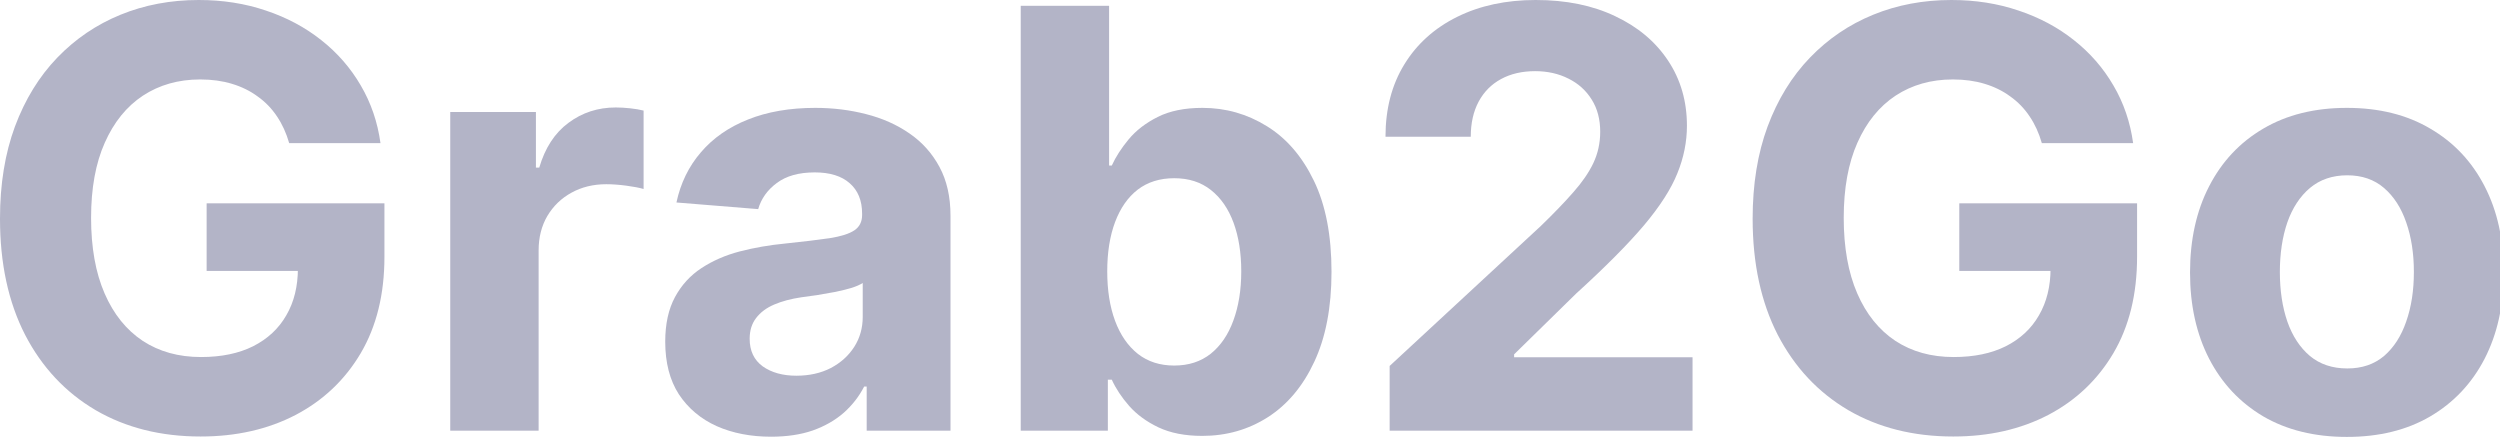
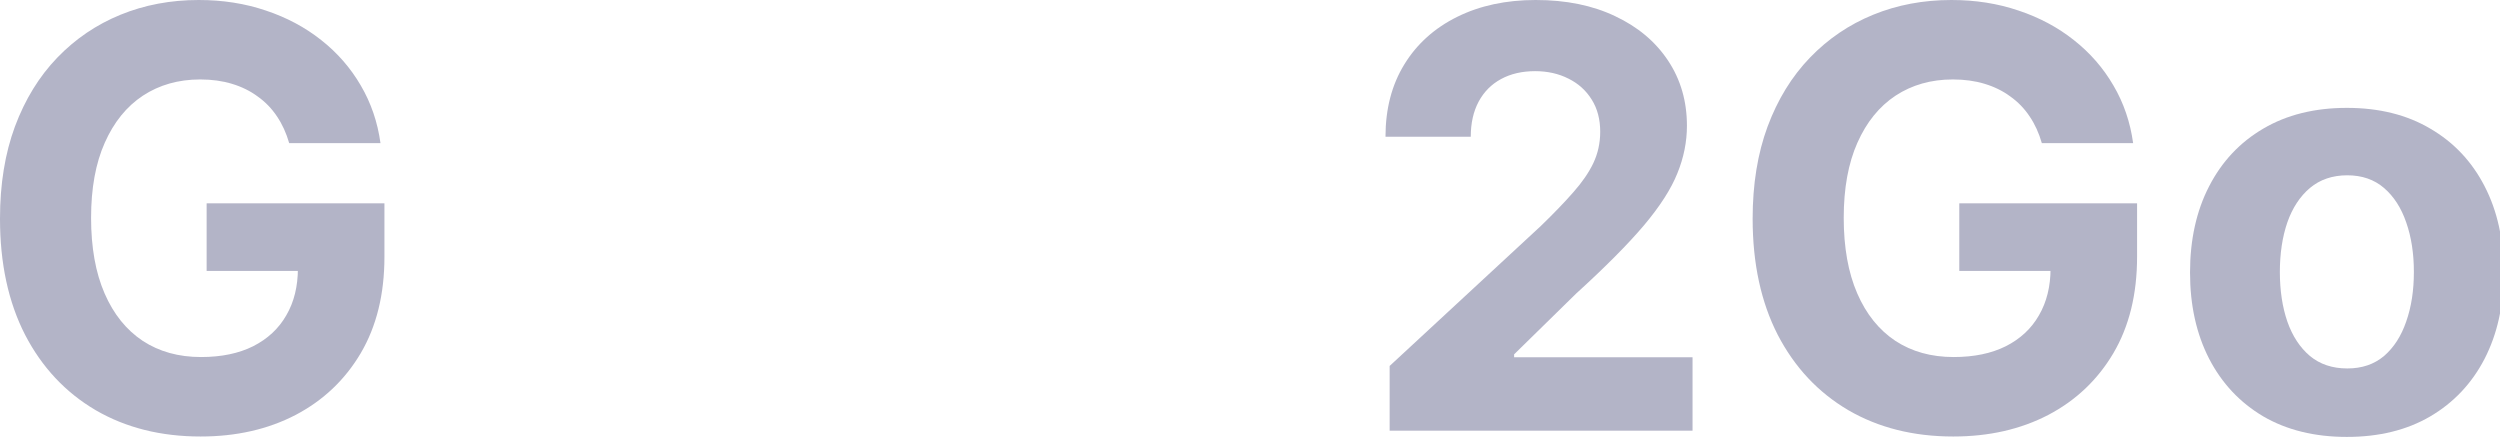
<svg xmlns="http://www.w3.org/2000/svg" width="141" height="25" viewBox="0 0 141 25" fill="none">
  <g opacity="0.3" clip-path="url(#clip0_1819_13)">
    <path d="M132.364 24.642C130.546 24.642 128.974 24.256 127.648 23.484C126.33 22.704 125.312 21.619 124.594 20.231C123.877 18.835 123.518 17.216 123.518 15.375C123.518 13.518 123.877 11.896 124.594 10.507C125.312 9.111 126.33 8.027 127.648 7.255C128.974 6.474 130.546 6.084 132.364 6.084C134.181 6.084 135.749 6.474 137.068 7.255C138.394 8.027 139.416 9.111 140.133 10.507C140.851 11.896 141.21 13.518 141.21 15.375C141.21 17.216 140.851 18.835 140.133 20.231C139.416 21.619 138.394 22.704 137.068 23.484C135.749 24.256 134.181 24.642 132.364 24.642ZM132.387 20.781C133.214 20.781 133.904 20.547 134.458 20.079C135.012 19.603 135.429 18.956 135.71 18.136C135.999 17.317 136.143 16.385 136.143 15.34C136.143 14.295 135.999 13.362 135.71 12.543C135.429 11.724 135.012 11.077 134.458 10.601C133.904 10.125 133.214 9.887 132.387 9.887C131.552 9.887 130.85 10.125 130.281 10.601C129.719 11.077 129.294 11.724 129.006 12.543C128.725 13.362 128.584 14.295 128.584 15.34C128.584 16.385 128.725 17.317 129.006 18.136C129.294 18.956 129.719 19.603 130.281 20.079C130.85 20.547 131.552 20.781 132.387 20.781Z" fill="#000244" />
    <path d="M115.16 8.074C114.997 7.504 114.767 7.001 114.47 6.564C114.174 6.12 113.811 5.745 113.382 5.441C112.961 5.129 112.477 4.891 111.931 4.727C111.393 4.563 110.796 4.481 110.141 4.481C108.916 4.481 107.84 4.786 106.911 5.394C105.991 6.003 105.273 6.888 104.758 8.05C104.244 9.205 103.986 10.617 103.986 12.286C103.986 13.955 104.24 15.375 104.747 16.545C105.254 17.715 105.971 18.608 106.9 19.225C107.828 19.833 108.924 20.137 110.188 20.137C111.334 20.137 112.313 19.934 113.125 19.529C113.944 19.115 114.568 18.534 114.997 17.785C115.433 17.037 115.652 16.151 115.652 15.129L116.682 15.281H110.504V11.467H120.531V14.486C120.531 16.592 120.087 18.402 119.197 19.915C118.308 21.421 117.083 22.583 115.523 23.402C113.963 24.213 112.177 24.619 110.164 24.619C107.918 24.619 105.944 24.123 104.244 23.133C102.543 22.134 101.217 20.718 100.265 18.885C99.321 17.044 98.849 14.86 98.849 12.333C98.849 10.39 99.13 8.659 99.692 7.138C100.261 5.609 101.057 4.314 102.079 3.253C103.101 2.192 104.29 1.385 105.648 0.831C107.005 0.277 108.475 0 110.059 0C111.416 0 112.68 0.199 113.85 0.597C115.02 0.987 116.058 1.541 116.962 2.258C117.875 2.976 118.62 3.83 119.197 4.821C119.775 5.804 120.145 6.888 120.309 8.074H115.16Z" fill="#000244" />
    <path d="M78.376 24.291V20.64L86.906 12.742C87.631 12.04 88.24 11.408 88.731 10.847C89.23 10.285 89.609 9.735 89.866 9.197C90.123 8.651 90.252 8.062 90.252 7.43C90.252 6.728 90.092 6.123 89.772 5.616C89.453 5.102 89.016 4.708 88.462 4.435C87.908 4.154 87.28 4.013 86.578 4.013C85.845 4.013 85.205 4.162 84.659 4.458C84.113 4.754 83.692 5.18 83.395 5.733C83.099 6.287 82.951 6.946 82.951 7.711H78.142C78.142 6.143 78.497 4.782 79.207 3.627C79.916 2.473 80.911 1.58 82.19 0.948C83.469 0.316 84.944 0 86.613 0C88.329 0 89.823 0.304 91.095 0.913C92.374 1.513 93.368 2.348 94.078 3.417C94.788 4.485 95.143 5.71 95.143 7.091C95.143 7.996 94.964 8.889 94.605 9.77C94.254 10.652 93.626 11.631 92.721 12.707C91.816 13.776 90.541 15.059 88.895 16.557L85.396 19.985V20.149H95.459V24.291H78.376Z" fill="#000244" />
-     <path d="M57.569 24.291V0.328H62.553V9.337H62.705C62.924 8.854 63.24 8.362 63.653 7.863C64.074 7.356 64.62 6.935 65.291 6.599C65.97 6.256 66.812 6.084 67.819 6.084C69.129 6.084 70.338 6.428 71.446 7.114C72.553 7.793 73.439 8.819 74.102 10.191C74.765 11.557 75.097 13.269 75.097 15.328C75.097 17.333 74.773 19.026 74.125 20.406C73.486 21.779 72.612 22.821 71.504 23.531C70.404 24.233 69.172 24.584 67.807 24.584C66.84 24.584 66.017 24.424 65.338 24.104C64.667 23.784 64.117 23.382 63.688 22.899C63.259 22.407 62.931 21.912 62.705 21.413H62.483V24.291H57.569ZM62.448 15.305C62.448 16.373 62.596 17.306 62.892 18.101C63.189 18.897 63.618 19.517 64.18 19.962C64.741 20.399 65.424 20.617 66.227 20.617C67.038 20.617 67.725 20.395 68.287 19.95C68.848 19.498 69.273 18.874 69.562 18.078C69.858 17.274 70.007 16.35 70.007 15.305C70.007 14.267 69.862 13.355 69.574 12.567C69.285 11.779 68.86 11.163 68.298 10.718C67.737 10.273 67.046 10.051 66.227 10.051C65.416 10.051 64.73 10.266 64.168 10.695C63.614 11.124 63.189 11.732 62.892 12.52C62.596 13.308 62.448 14.236 62.448 15.305Z" fill="#000244" />
-     <path d="M43.486 24.63C42.34 24.63 41.318 24.431 40.421 24.034C39.524 23.628 38.814 23.031 38.291 22.243C37.776 21.448 37.519 20.457 37.519 19.271C37.519 18.273 37.702 17.434 38.069 16.756C38.436 16.077 38.935 15.531 39.567 15.118C40.199 14.704 40.916 14.392 41.72 14.181C42.531 13.971 43.381 13.823 44.27 13.737C45.316 13.628 46.158 13.526 46.798 13.433C47.438 13.331 47.902 13.183 48.19 12.988C48.479 12.793 48.623 12.504 48.623 12.122V12.052C48.623 11.311 48.389 10.738 47.921 10.332C47.461 9.926 46.806 9.723 45.955 9.723C45.058 9.723 44.345 9.922 43.814 10.32C43.284 10.71 42.933 11.202 42.761 11.794L38.151 11.42C38.385 10.328 38.845 9.384 39.532 8.588C40.218 7.785 41.103 7.169 42.188 6.74C43.28 6.303 44.544 6.084 45.979 6.084C46.977 6.084 47.933 6.201 48.846 6.436C49.766 6.67 50.581 7.032 51.291 7.524C52.009 8.015 52.574 8.647 52.988 9.419C53.401 10.184 53.608 11.1 53.608 12.169V24.291H48.881V21.799H48.74C48.452 22.36 48.065 22.856 47.582 23.285C47.098 23.706 46.517 24.038 45.838 24.279C45.16 24.513 44.376 24.63 43.486 24.63ZM44.914 21.19C45.647 21.19 46.295 21.046 46.856 20.757C47.418 20.461 47.859 20.063 48.179 19.564C48.498 19.065 48.658 18.499 48.658 17.867V15.96C48.502 16.061 48.288 16.155 48.015 16.241C47.749 16.319 47.449 16.393 47.114 16.463C46.778 16.526 46.443 16.584 46.108 16.639C45.772 16.686 45.468 16.728 45.195 16.767C44.61 16.853 44.099 16.99 43.662 17.177C43.225 17.364 42.886 17.618 42.644 17.938C42.402 18.25 42.281 18.64 42.281 19.108C42.281 19.786 42.527 20.305 43.018 20.664C43.518 21.015 44.15 21.19 44.914 21.19Z" fill="#000244" />
-     <path d="M25.394 24.291V6.318H30.226V9.454H30.414C30.741 8.339 31.291 7.496 32.063 6.927C32.836 6.35 33.725 6.061 34.731 6.061C34.981 6.061 35.25 6.077 35.539 6.108C35.827 6.139 36.081 6.182 36.299 6.237V10.659C36.065 10.589 35.741 10.527 35.328 10.472C34.915 10.418 34.536 10.39 34.193 10.39C33.46 10.39 32.804 10.55 32.227 10.87C31.658 11.182 31.205 11.619 30.87 12.181C30.542 12.742 30.378 13.39 30.378 14.123V24.291H25.394Z" fill="#000244" />
    <path d="M16.311 8.074C16.147 7.504 15.917 7.001 15.621 6.564C15.324 6.12 14.962 5.745 14.533 5.441C14.111 5.129 13.628 4.891 13.082 4.727C12.543 4.563 11.947 4.481 11.291 4.481C10.067 4.481 8.99 4.786 8.062 5.394C7.141 6.003 6.424 6.888 5.909 8.05C5.394 9.205 5.137 10.617 5.137 12.286C5.137 13.955 5.39 15.375 5.897 16.545C6.404 17.715 7.122 18.608 8.05 19.225C8.979 19.833 10.075 20.137 11.338 20.137C12.485 20.137 13.464 19.934 14.275 19.529C15.094 19.115 15.718 18.534 16.147 17.785C16.584 17.037 16.802 16.151 16.802 15.129L17.832 15.281H11.654V11.467H21.682V14.486C21.682 16.592 21.237 18.402 20.348 19.915C19.459 21.421 18.234 22.583 16.674 23.402C15.114 24.213 13.327 24.619 11.315 24.619C9.068 24.619 7.095 24.123 5.394 23.133C3.694 22.134 2.367 20.718 1.416 18.885C0.472 17.044 0 14.86 0 12.333C0 10.39 0.281 8.659 0.842 7.138C1.412 5.609 2.208 4.314 3.229 3.253C4.251 2.192 5.441 1.385 6.798 0.831C8.156 0.277 9.626 0 11.21 0C12.567 0 13.831 0.199 15.001 0.597C16.171 0.987 17.208 1.541 18.113 2.258C19.026 2.976 19.771 3.83 20.348 4.821C20.925 5.804 21.296 6.888 21.459 8.074H16.311Z" fill="#000244" />
  </g>
  <defs>
    <clipPath id="clip0_1819_13">
      <rect width="141" height="25" fill="white" />
    </clipPath>
  </defs>
</svg>